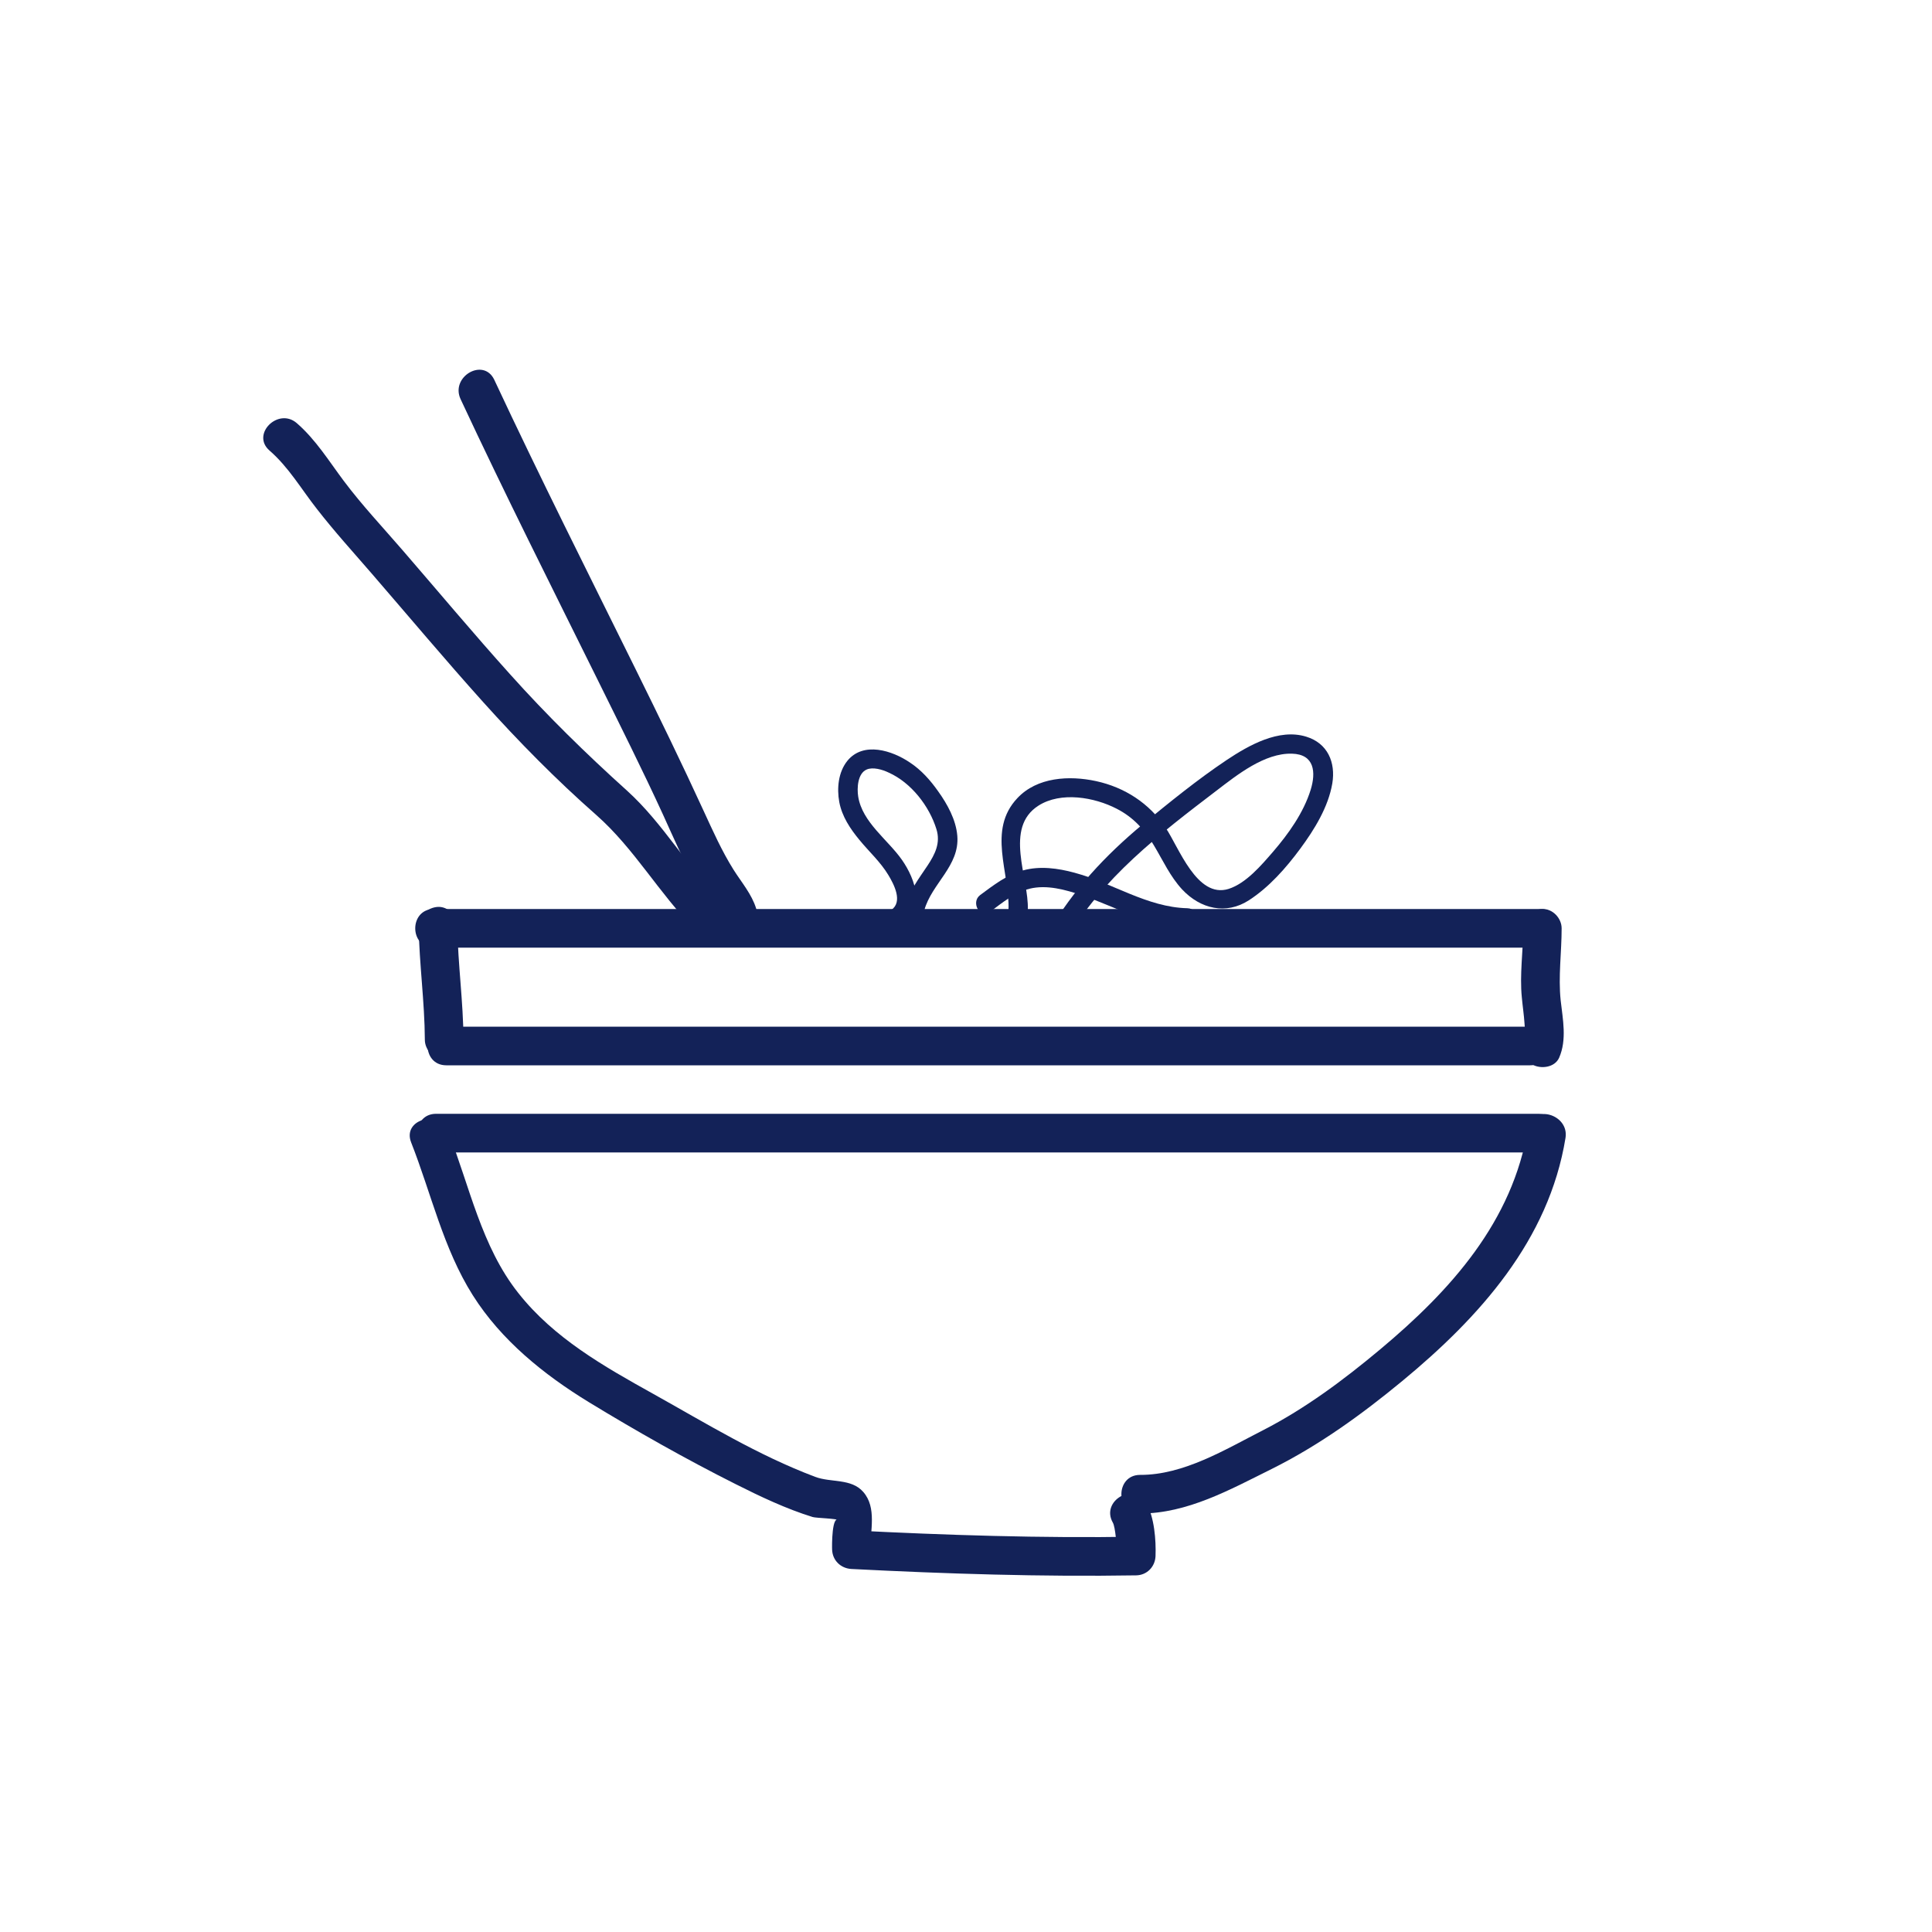
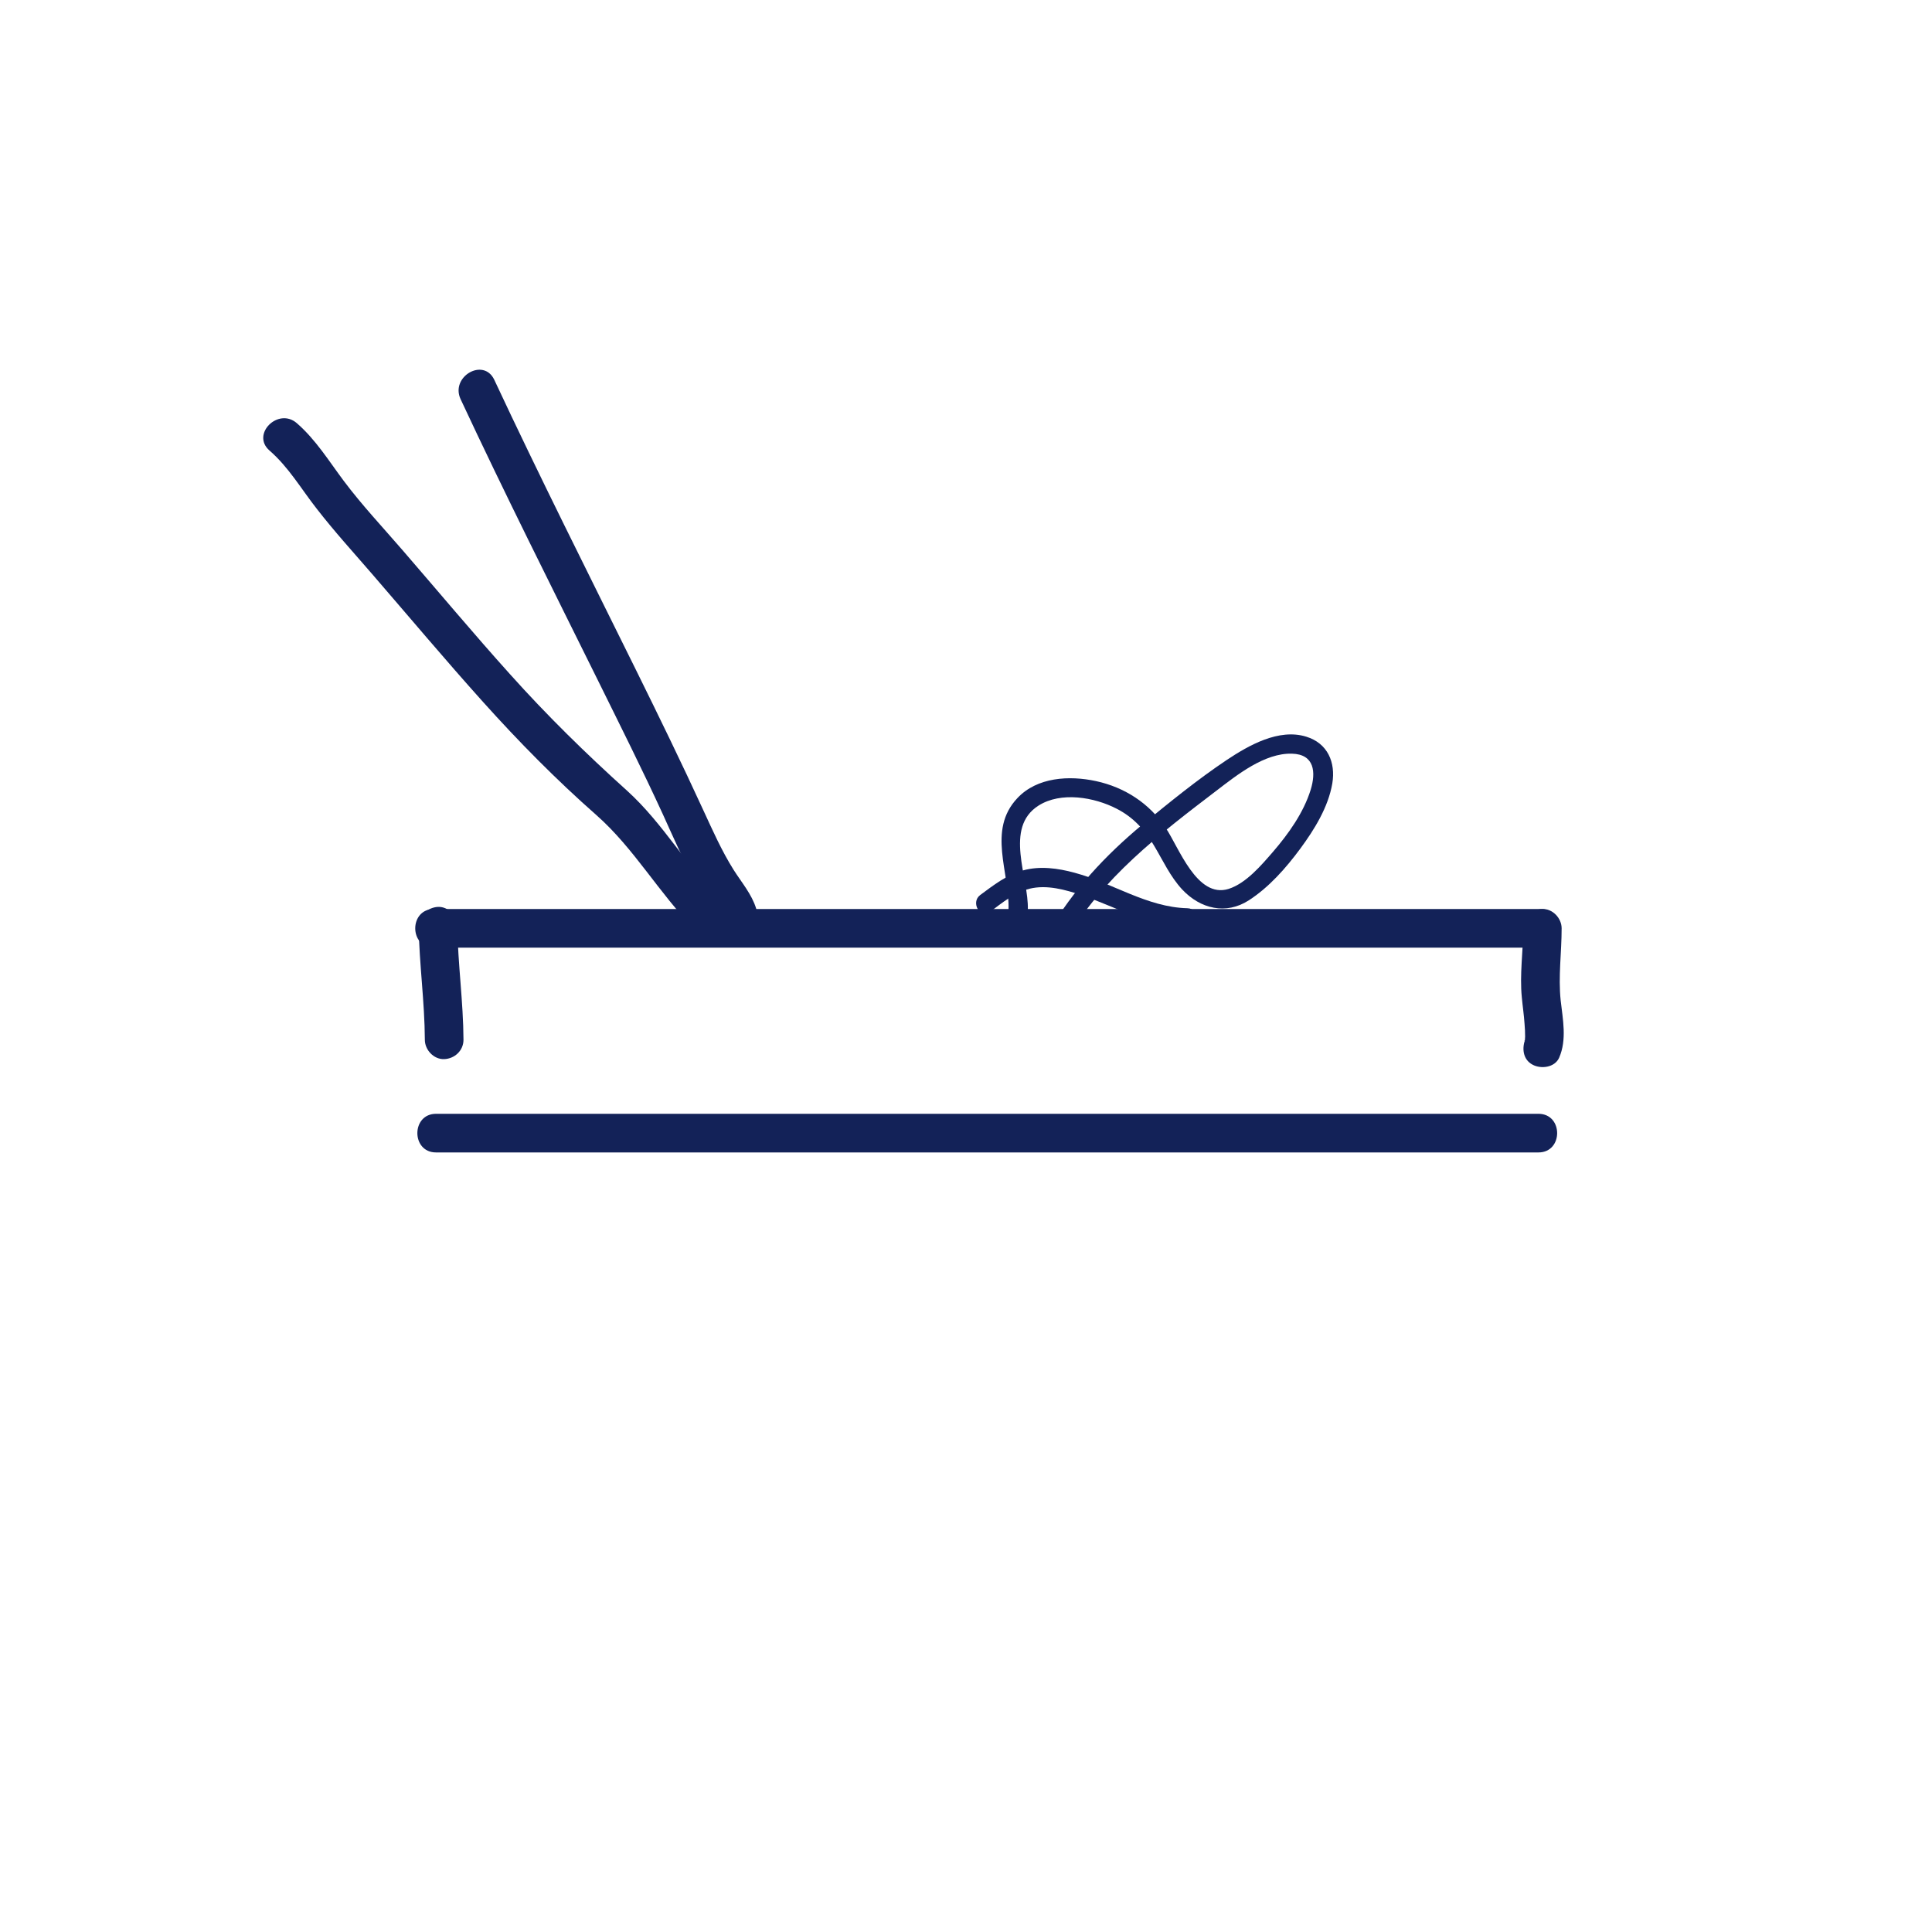
<svg xmlns="http://www.w3.org/2000/svg" version="1.1" id="Layer_1" x="0px" y="0px" viewBox="0 0 100 100" style="enable-background:new 0 0 100 100;" xml:space="preserve">
  <style type="text/css">
	.st0{fill:#132258;}
</style>
  <g>
    <g>
      <g>
        <path class="st0" d="M22.46,49.05c19.09,0,38.19,0,57.28,0c1.29,0,1.29-2,0-2c-19.09,0-38.19,0-57.28,0     C21.17,47.05,21.17,49.05,22.46,49.05L22.46,49.05z" />
      </g>
    </g>
    <g>
      <g>
        <path class="st0" d="M21.67,47.94c0.03,1.96,0.31,3.91,0.32,5.88c0,0.52,0.46,1.02,1,1c0.54-0.02,1-0.44,1-1     c-0.01-1.96-0.29-3.91-0.32-5.88c-0.01-0.52-0.45-1.02-1-1C22.14,46.97,21.66,47.38,21.67,47.94L21.67,47.94z" />
      </g>
    </g>
    <g>
      <g>
        <path class="st0" d="M78.84,48.05c0,1.19-0.19,2.39-0.07,3.58c0.04,0.45,0.11,0.9,0.14,1.36c0.02,0.22,0.03,0.45,0.03,0.67     c0,0.02-0.02,0.25-0.02,0.25c-0.03-0.01,0.07-0.27,0-0.08c-0.03,0.08-0.08,0.19,0.05-0.09c-0.21,0.48-0.16,1.1,0.36,1.37     c0.43,0.23,1.14,0.15,1.37-0.36c0.41-0.94,0.19-1.99,0.08-2.97c-0.13-1.24,0.05-2.49,0.05-3.73c0-0.52-0.46-1.02-1-1     C79.3,47.07,78.85,47.49,78.84,48.05L78.84,48.05z" />
      </g>
    </g>
    <g>
      <g>
-         <path class="st0" d="M23.1,55.14c18.7,0,37.4,0,56.1,0c1.29,0,1.29-2,0-2c-18.7,0-37.4,0-56.1,0     C21.81,53.14,21.81,55.14,23.1,55.14L23.1,55.14z" />
-       </g>
+         </g>
    </g>
    <g>
      <g>
-         <path class="st0" d="M21.28,59.13c1.04,2.64,1.66,5.49,3.19,7.91c1.47,2.33,3.68,4.11,6,5.53c2.46,1.5,5.04,2.96,7.61,4.25     c1.27,0.64,2.62,1.28,3.98,1.7c0.19,0.06,1.27,0.07,1.38,0.18c-0.39-0.37-0.38,1.33-0.37,1.51c0.02,0.56,0.45,0.97,1,1     c4.91,0.25,9.82,0.41,14.74,0.33c0.56-0.01,0.98-0.45,1-1c0.03-0.82-0.06-2.01-0.48-2.74c-0.64-1.12-2.37-0.11-1.73,1.01     c0.13,0.22,0.22,1.26,0.2,1.73c0.33-0.33,0.67-0.67,1-1c-4.92,0.08-9.83-0.08-14.74-0.33c0.33,0.33,0.67,0.67,1,1     c-0.03-0.97,0.34-2.17-0.38-2.99c-0.62-0.71-1.67-0.47-2.49-0.78c-2.97-1.12-5.63-2.76-8.39-4.3c-2.55-1.42-5.13-2.88-6.97-5.21     c-1.92-2.42-2.52-5.53-3.63-8.35C22.74,57.41,20.81,57.93,21.28,59.13L21.28,59.13z" />
-       </g>
+         </g>
    </g>
    <g>
      <g>
-         <path class="st0" d="M79.09,58.38c-0.79,4.85-4,8.41-7.66,11.47c-1.88,1.57-3.86,3.05-6.04,4.17c-1.96,1-4.12,2.33-6.38,2.32     c-1.29,0-1.29,2,0,2c2.45,0,4.66-1.24,6.8-2.3c2.45-1.22,4.65-2.81,6.76-4.55c4.01-3.31,7.6-7.3,8.46-12.59     C81.23,57.66,79.3,57.12,79.09,58.38L79.09,58.38z" />
-       </g>
+         </g>
    </g>
    <g>
      <g>
        <path class="st0" d="M22.57,59.65c19.02,0,38.04,0,57.06,0c1.29,0,1.29-2,0-2c-19.02,0-38.04,0-57.06,0     C21.28,57.65,21.28,59.65,22.57,59.65L22.57,59.65z" />
      </g>
    </g>
    <g>
      <g>
        <path class="st0" d="M13.95,23.32c1,0.87,1.64,1.99,2.45,3.02c0.9,1.16,1.9,2.26,2.86,3.37c1.91,2.21,3.79,4.45,5.74,6.62     c1.85,2.06,3.79,4.03,5.87,5.86c1.97,1.74,3.25,4.06,5.09,5.91c0.91,0.91,2.32-0.5,1.41-1.41c-1.79-1.8-3.03-4.06-4.92-5.77     c-2.12-1.91-4.14-3.89-6.04-6.01c-1.9-2.11-3.72-4.29-5.58-6.44c-1.02-1.18-2.1-2.33-3.03-3.57c-0.78-1.04-1.45-2.14-2.44-3     C14.4,21.07,12.98,22.48,13.95,23.32L13.95,23.32z" />
      </g>
    </g>
    <g>
      <g>
        <path class="st0" d="M23.84,20.66c2.29,4.91,4.73,9.75,7.13,14.6c1.13,2.29,2.28,4.58,3.35,6.91c0.51,1.12,1,2.26,1.6,3.33     c0.38,0.67,1.06,1.33,1.29,2.06c0.38,1.23,2.31,0.7,1.93-0.53c-0.23-0.75-0.76-1.36-1.17-2.01c-0.61-0.97-1.08-2.03-1.56-3.07     c-1.12-2.44-2.3-4.86-3.49-7.27c-2.47-5-4.98-9.98-7.34-15.03C25.02,18.49,23.3,19.5,23.84,20.66L23.84,20.66z" />
      </g>
    </g>
    <g>
      <g>
-         <path class="st0" d="M46.65,47.95c1.26-0.85,0.76-2.41,0.03-3.45c-0.73-1.04-2.05-1.94-2.26-3.27c-0.07-0.44-0.03-1.2,0.44-1.4     c0.32-0.14,0.81,0,1.14,0.16c1.16,0.52,2.1,1.73,2.47,2.93c0.22,0.71-0.07,1.29-0.46,1.88c-0.44,0.66-0.92,1.28-1.13,2.05     c-0.17,0.62,0.8,0.89,0.96,0.27c0.38-1.39,1.84-2.3,1.71-3.86c-0.07-0.83-0.51-1.63-0.99-2.3c-0.41-0.58-0.87-1.1-1.46-1.49     c-0.91-0.62-2.41-1.11-3.24-0.09c-0.47,0.58-0.55,1.42-0.42,2.13c0.14,0.75,0.57,1.39,1.04,1.96c0.5,0.61,1.09,1.14,1.5,1.82     c0.29,0.48,0.77,1.39,0.15,1.81C45.61,47.44,46.11,48.31,46.65,47.95L46.65,47.95z" />
-       </g>
+         </g>
    </g>
    <g>
      <g>
        <path class="st0" d="M51.24,47.2c0.63-0.47,1.28-1.01,2.05-1.2c0.89-0.22,1.86,0.05,2.71,0.34c1.81,0.62,3.5,1.63,5.46,1.67     c0.64,0.01,0.64-0.99,0-1c-2.09-0.05-3.88-1.31-5.85-1.84c-0.85-0.23-1.78-0.36-2.65-0.12c-0.84,0.22-1.54,0.77-2.23,1.28     C50.23,46.71,50.73,47.58,51.24,47.2L51.24,47.2z" />
      </g>
    </g>
    <g>
      <g>
        <path class="st0" d="M53.2,47.09c0.06-1.66-1.25-4.24,0.55-5.39c1.16-0.74,2.89-0.44,4.05,0.16c0.86,0.44,1.46,1.1,1.94,1.92     c0.46,0.77,0.83,1.59,1.45,2.26c0.95,1.01,2.27,1.32,3.45,0.56c1.05-0.68,1.92-1.67,2.66-2.67c0.73-0.99,1.45-2.15,1.66-3.38     c0.18-1.09-0.24-2.08-1.35-2.42c-1.42-0.44-2.98,0.45-4.12,1.21c-1.51,1.01-2.96,2.19-4.36,3.34c-1.9,1.58-3.6,3.39-4.84,5.54     c-0.32,0.56,0.54,1.06,0.86,0.5c1.88-3.27,4.87-5.55,7.82-7.8c1.06-0.81,2.48-1.95,3.9-1.91c1.17,0.03,1.25,0.96,0.97,1.87     c-0.37,1.19-1.15,2.28-1.95,3.21c-0.6,0.69-1.39,1.63-2.3,1.92c-1.64,0.51-2.57-2.15-3.26-3.17c-0.84-1.26-2.12-2.09-3.6-2.41     c-1.38-0.3-3.05-0.21-4.07,0.88c-1.57,1.66-0.39,3.84-0.46,5.78C52.18,47.73,53.18,47.73,53.2,47.09L53.2,47.09z" />
      </g>
    </g>
  </g>
</svg>